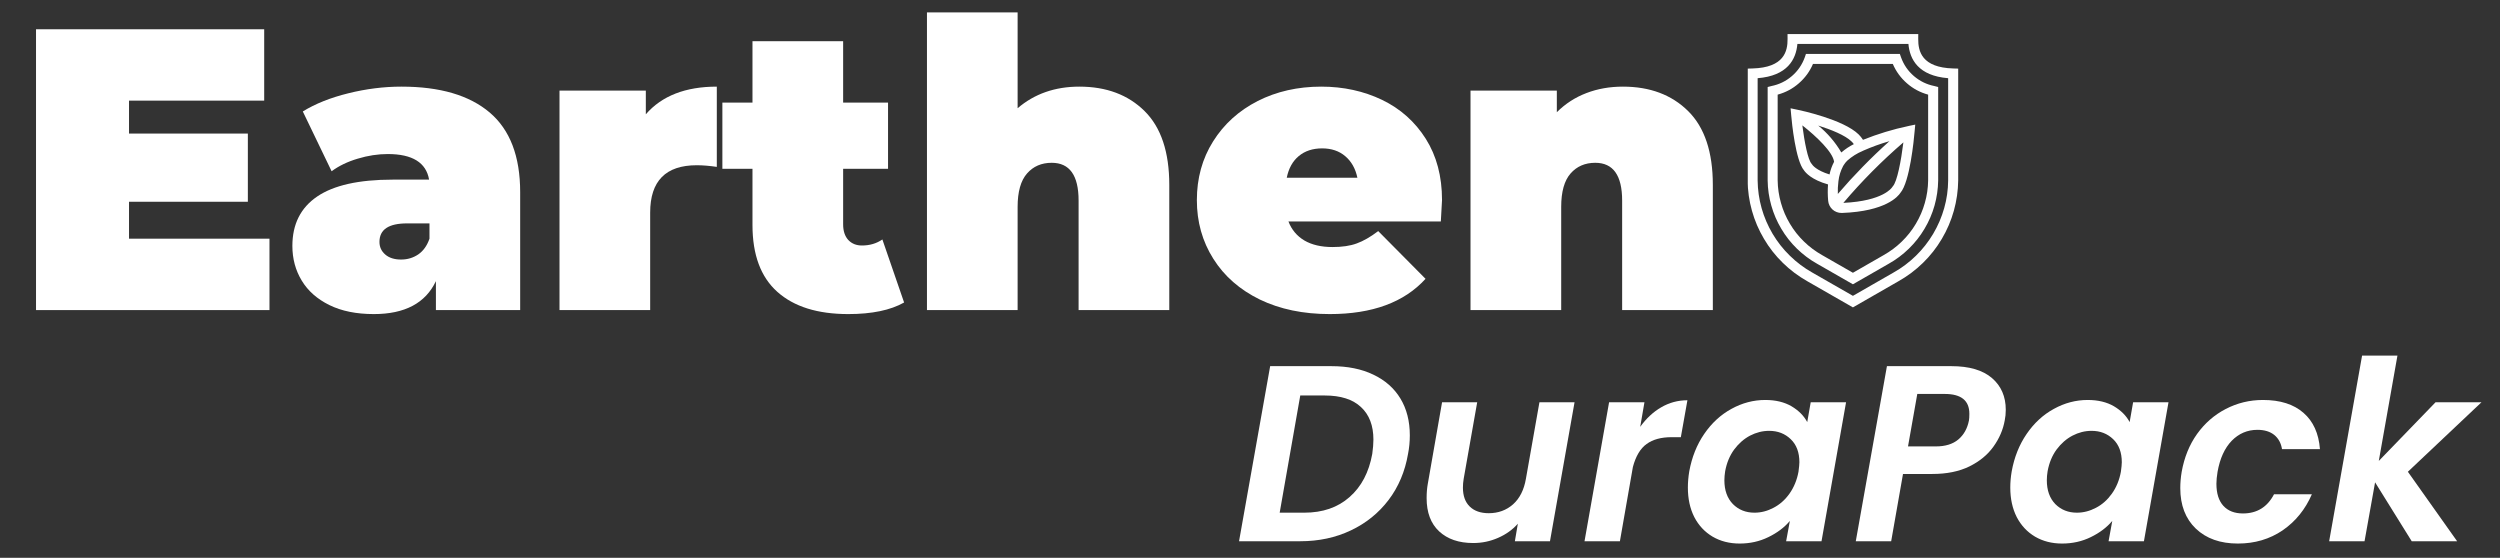
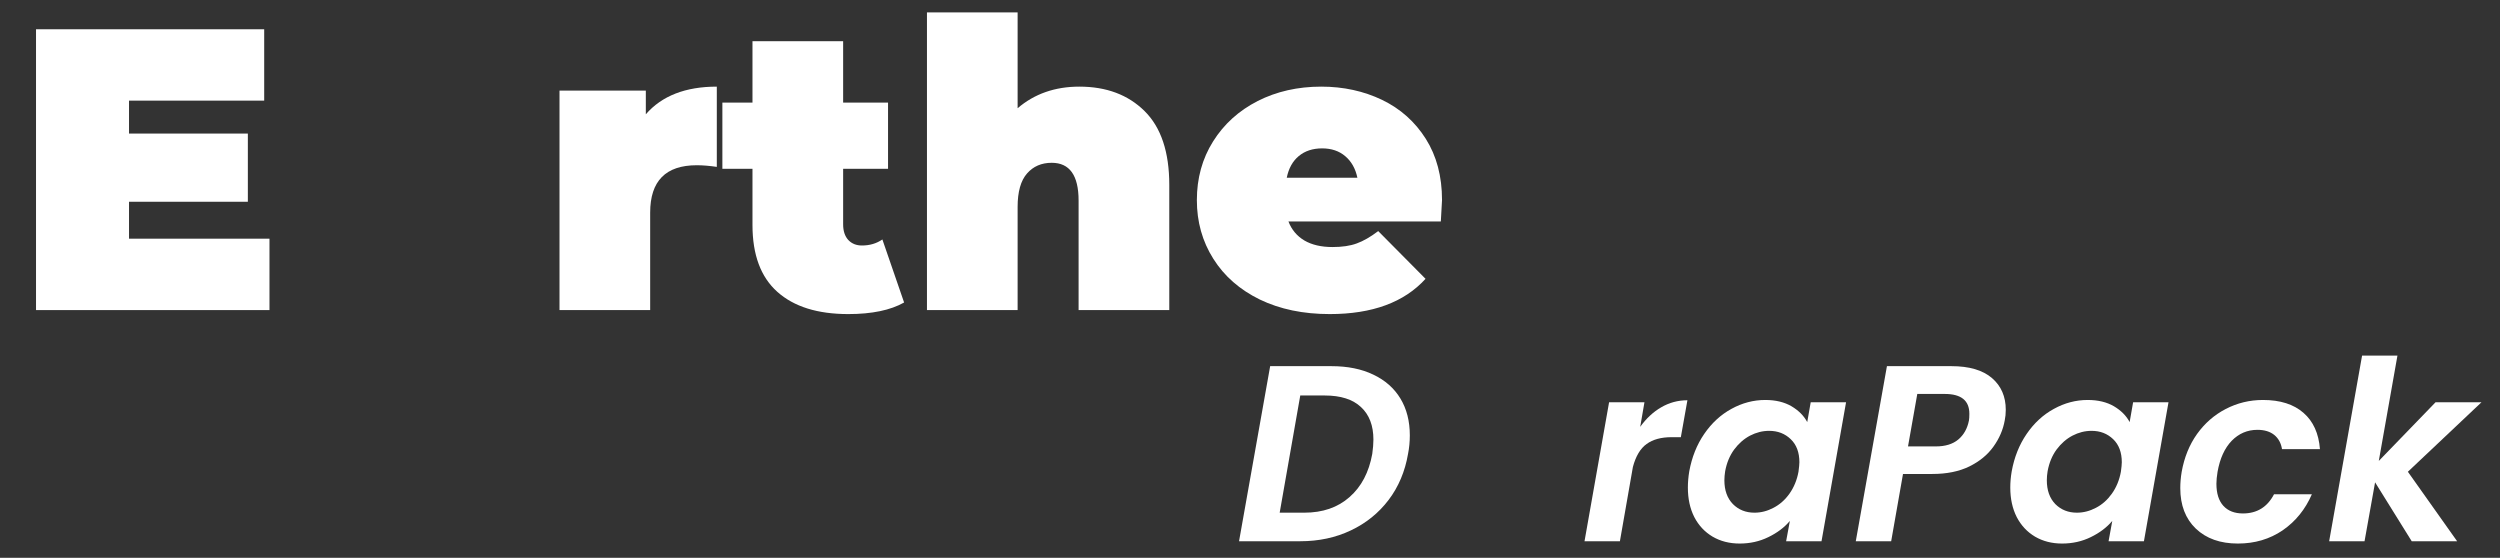
<svg xmlns="http://www.w3.org/2000/svg" width="372" zoomAndPan="magnify" viewBox="0 0 279 62.25" height="83" preserveAspectRatio="xMidYMid meet" version="1.0">
  <rect x="0" y="0" width="279" height="62.25" fill="#333333" stroke="none" />
  <defs>
    <clipPath id="108927dc0b">
-       <path d="M 195.051 3.801 L 218.887 3.801 L 218.887 34.598 L 195.051 34.598 Z M 195.051 3.801 " clip-rule="nonzero" />
-     </clipPath>
+       </clipPath>
  </defs>
  <path fill="#ffffff" d="M 148.582 40.863 C 150.391 40.863 151.949 41.176 153.262 41.809 C 154.582 42.434 155.59 43.324 156.289 44.48 C 156.984 45.629 157.336 47 157.336 48.586 C 157.336 49.297 157.27 49.984 157.137 50.652 C 156.801 52.617 156.078 54.328 154.969 55.793 C 153.855 57.258 152.449 58.391 150.75 59.195 C 149.055 60 147.176 60.402 145.109 60.402 L 138.277 60.402 L 141.75 40.863 Z M 145.555 57.215 C 147.609 57.215 149.293 56.637 150.605 55.477 C 151.926 54.32 152.773 52.715 153.145 50.652 C 153.23 50.043 153.273 49.512 153.273 49.059 C 153.273 47.492 152.809 46.281 151.883 45.426 C 150.965 44.566 149.617 44.137 147.848 44.137 L 145.109 44.137 L 142.812 57.215 Z M 145.555 57.215 " fill-opacity="1" fill-rule="nonzero" />
-   <path fill="#ffffff" d="M 175.719 44.895 L 172.977 60.402 L 169.059 60.402 L 169.391 58.449 C 168.793 59.121 168.059 59.648 167.18 60.027 C 166.309 60.41 165.387 60.602 164.41 60.602 C 162.809 60.602 161.543 60.168 160.605 59.297 C 159.676 58.43 159.211 57.195 159.211 55.594 C 159.211 54.988 159.258 54.453 159.344 53.984 L 160.934 44.895 L 164.855 44.895 L 163.348 53.426 C 163.289 53.77 163.262 54.098 163.262 54.414 C 163.262 55.328 163.512 56.031 164.02 56.527 C 164.527 57.023 165.234 57.273 166.145 57.273 C 167.207 57.273 168.113 56.941 168.859 56.281 C 169.605 55.613 170.082 54.66 170.293 53.426 L 171.801 44.895 Z M 175.719 44.895 " fill-opacity="1" fill-rule="nonzero" />
  <path fill="#ffffff" d="M 183.047 47.637 C 183.715 46.703 184.496 45.973 185.387 45.457 C 186.285 44.934 187.262 44.668 188.316 44.668 L 187.582 48.789 L 186.551 48.789 C 185.391 48.789 184.461 49.043 183.766 49.547 C 183.066 50.047 182.551 50.906 182.23 52.117 L 180.781 60.402 L 176.832 60.402 L 179.574 44.895 L 183.52 44.895 Z M 183.047 47.637 " fill-opacity="1" fill-rule="nonzero" />
  <path fill="#ffffff" d="M 188.523 52.594 C 188.812 51.023 189.363 49.633 190.188 48.43 C 191.02 47.215 192.035 46.281 193.23 45.629 C 194.426 44.969 195.688 44.637 197.008 44.637 C 198.164 44.637 199.137 44.875 199.934 45.34 C 200.727 45.812 201.312 46.398 201.688 47.105 L 202.074 44.895 L 206.02 44.895 L 203.281 60.402 L 199.332 60.402 L 199.75 58.133 C 199.137 58.863 198.336 59.465 197.352 59.941 C 196.375 60.422 195.305 60.66 194.152 60.66 C 193.008 60.66 192 60.402 191.121 59.887 C 190.25 59.367 189.57 58.645 189.082 57.703 C 188.602 56.754 188.367 55.66 188.367 54.414 C 188.367 53.832 188.418 53.223 188.523 52.594 Z M 200.711 52.648 C 200.773 52.16 200.812 51.809 200.812 51.586 C 200.812 50.488 200.488 49.629 199.848 49.016 C 199.207 48.395 198.402 48.082 197.438 48.082 C 196.699 48.082 195.992 48.262 195.312 48.613 C 194.633 48.969 194.039 49.488 193.535 50.164 C 193.035 50.848 192.699 51.656 192.527 52.594 C 192.473 52.945 192.441 53.281 192.441 53.598 C 192.441 54.719 192.758 55.602 193.391 56.254 C 194.027 56.895 194.832 57.215 195.801 57.215 C 196.527 57.215 197.238 57.035 197.926 56.668 C 198.621 56.309 199.219 55.777 199.707 55.09 C 200.199 54.395 200.539 53.578 200.711 52.648 Z M 200.711 52.648 " fill-opacity="1" fill-rule="nonzero" />
  <path fill="#ffffff" d="M 223.73 46.906 C 223.547 47.949 223.125 48.93 222.465 49.848 C 221.812 50.762 220.914 51.496 219.766 52.062 C 218.625 52.617 217.254 52.895 215.648 52.895 L 212.375 52.895 L 211.055 60.402 L 207.105 60.402 L 210.582 40.863 L 217.773 40.863 C 219.77 40.863 221.281 41.309 222.309 42.195 C 223.332 43.078 223.844 44.258 223.844 45.73 C 223.844 46.16 223.805 46.555 223.73 46.906 Z M 216.035 49.82 C 217.098 49.82 217.934 49.562 218.547 49.047 C 219.168 48.523 219.566 47.809 219.738 46.906 C 219.766 46.746 219.781 46.5 219.781 46.176 C 219.781 44.703 218.867 43.965 217.039 43.965 L 213.969 43.965 L 212.934 49.82 Z M 216.035 49.82 " fill-opacity="1" fill-rule="nonzero" />
  <path fill="#ffffff" d="M 224.508 52.594 C 224.793 51.023 225.348 49.633 226.172 48.43 C 227.004 47.215 228.016 46.281 229.215 45.629 C 230.41 44.969 231.668 44.637 232.988 44.637 C 234.145 44.637 235.121 44.875 235.918 45.34 C 236.711 45.812 237.297 46.398 237.668 47.105 L 238.055 44.895 L 242.004 44.895 L 239.262 60.402 L 235.316 60.402 L 235.73 58.133 C 235.117 58.863 234.316 59.465 233.336 59.941 C 232.359 60.422 231.289 60.66 230.133 60.66 C 228.992 60.66 227.984 60.402 227.105 59.887 C 226.234 59.367 225.555 58.645 225.066 57.703 C 224.586 56.754 224.348 55.66 224.348 54.414 C 224.348 53.832 224.398 53.223 224.508 52.594 Z M 236.691 52.648 C 236.758 52.16 236.793 51.809 236.793 51.586 C 236.793 50.488 236.469 49.629 235.832 49.016 C 235.188 48.395 234.387 48.082 233.422 48.082 C 232.68 48.082 231.973 48.262 231.297 48.613 C 230.613 48.969 230.023 49.488 229.516 50.164 C 229.016 50.848 228.684 51.656 228.512 52.594 C 228.453 52.945 228.426 53.281 228.426 53.598 C 228.426 54.719 228.742 55.602 229.371 56.254 C 230.012 56.895 230.816 57.215 231.785 57.215 C 232.508 57.215 233.219 57.035 233.91 56.668 C 234.605 56.309 235.199 55.777 235.688 55.09 C 236.184 54.395 236.52 53.578 236.691 52.648 Z M 236.691 52.648 " fill-opacity="1" fill-rule="nonzero" />
  <path fill="#ffffff" d="M 243.477 52.648 C 243.766 51.043 244.332 49.641 245.184 48.441 C 246.047 47.238 247.113 46.305 248.387 45.645 C 249.668 44.977 251.055 44.637 252.547 44.637 C 254.473 44.637 255.98 45.117 257.07 46.074 C 258.16 47.02 258.77 48.371 258.906 50.121 L 254.672 50.121 C 254.566 49.453 254.277 48.926 253.812 48.543 C 253.34 48.164 252.715 47.969 251.93 47.969 C 250.812 47.969 249.855 48.379 249.062 49.188 C 248.273 50.004 247.746 51.156 247.48 52.648 C 247.395 53.168 247.352 53.609 247.352 53.984 C 247.352 55.059 247.609 55.879 248.129 56.453 C 248.652 57.02 249.379 57.301 250.309 57.301 C 251.879 57.301 253.035 56.59 253.781 55.16 L 258.004 55.16 C 257.273 56.848 256.188 58.188 254.746 59.184 C 253.297 60.168 251.633 60.66 249.75 60.66 C 247.785 60.66 246.223 60.109 245.055 58.996 C 243.898 57.887 243.32 56.379 243.32 54.473 C 243.32 53.891 243.371 53.281 243.477 52.648 Z M 243.477 52.648 " fill-opacity="1" fill-rule="nonzero" />
  <path fill="#ffffff" d="M 268.719 52.648 L 274.215 60.402 L 269.148 60.402 L 265.059 53.828 L 263.883 60.402 L 259.934 60.402 L 263.609 39.684 L 267.555 39.684 L 265.473 51.441 L 271.805 44.895 L 276.93 44.895 Z M 268.719 52.648 " fill-opacity="1" fill-rule="nonzero" />
  <path fill="#ffffff" d="M 30.074 26.637 L 30.074 34.605 L 4.02 34.605 L 4.02 3.266 L 29.484 3.266 L 29.484 11.23 L 14.398 11.23 L 14.398 14.906 L 27.66 14.906 L 27.66 22.516 L 14.398 22.516 L 14.398 26.637 Z M 30.074 26.637 " fill-opacity="1" fill-rule="nonzero" />
-   <path fill="#ffffff" d="M 44.801 9.668 C 49.098 9.668 52.379 10.629 54.648 12.555 C 56.914 14.477 58.051 17.441 58.051 21.441 L 58.051 34.605 L 48.648 34.605 L 48.648 31.375 C 47.488 33.828 45.176 35.051 41.715 35.051 C 39.77 35.051 38.117 34.715 36.762 34.047 C 35.402 33.379 34.371 32.469 33.676 31.32 C 32.977 30.168 32.629 28.879 32.629 27.441 C 32.629 25.023 33.551 23.184 35.398 21.93 C 37.242 20.676 40.051 20.047 43.809 20.047 L 47.887 20.047 C 47.559 18.145 46.023 17.191 43.277 17.191 C 42.176 17.191 41.059 17.363 39.922 17.707 C 38.789 18.043 37.816 18.512 37.008 19.113 L 33.793 12.438 C 35.188 11.578 36.879 10.902 38.859 10.414 C 40.848 9.918 42.828 9.668 44.801 9.668 Z M 44.758 28.965 C 45.477 28.965 46.113 28.773 46.68 28.391 C 47.246 28 47.66 27.414 47.93 26.637 L 47.93 24.93 L 45.434 24.93 C 43.371 24.93 42.348 25.617 42.348 26.996 C 42.348 27.562 42.562 28.031 42.992 28.402 C 43.422 28.777 44.012 28.965 44.758 28.965 Z M 44.758 28.965 " fill-opacity="1" fill-rule="nonzero" />
-   <path fill="#ffffff" d="M 72.074 12.754 C 73.859 10.699 76.5 9.668 79.996 9.668 L 79.996 18.625 C 79.18 18.504 78.434 18.441 77.758 18.441 C 74.289 18.441 72.559 20.203 72.559 23.723 L 72.559 34.605 L 62.441 34.605 L 62.441 10.113 L 72.074 10.113 Z M 72.074 12.754 " fill-opacity="1" fill-rule="nonzero" />
+   <path fill="#ffffff" d="M 72.074 12.754 C 73.859 10.699 76.5 9.668 79.996 9.668 L 79.996 18.625 C 79.18 18.504 78.434 18.441 77.758 18.441 C 74.289 18.441 72.559 20.203 72.559 23.723 L 72.559 34.605 L 62.441 34.605 L 62.441 10.113 L 72.074 10.113 Z " fill-opacity="1" fill-rule="nonzero" />
  <path fill="#ffffff" d="M 100.898 33.758 C 99.375 34.621 97.297 35.051 94.668 35.051 C 91.242 35.051 88.602 34.227 86.746 32.566 C 84.898 30.914 83.977 28.43 83.977 25.117 L 83.977 18.84 L 80.617 18.84 L 80.617 11.449 L 83.977 11.449 L 83.977 4.598 L 94.094 4.598 L 94.094 11.449 L 99.105 11.449 L 99.105 18.84 L 94.094 18.84 L 94.094 25.031 C 94.094 25.777 94.285 26.363 94.668 26.781 C 95.059 27.195 95.566 27.398 96.191 27.398 C 97.059 27.398 97.82 27.176 98.473 26.723 Z M 100.898 33.758 " fill-opacity="1" fill-rule="nonzero" />
  <path fill="#ffffff" d="M 120.457 9.668 C 123.473 9.668 125.898 10.578 127.734 12.395 C 129.574 14.215 130.492 16.961 130.492 20.637 L 130.492 34.605 L 120.371 34.605 L 120.371 22.387 C 120.371 19.574 119.371 18.168 117.371 18.168 C 116.23 18.168 115.312 18.566 114.617 19.359 C 113.918 20.156 113.566 21.398 113.566 23.09 L 113.566 34.605 L 103.449 34.605 L 103.449 1.383 L 113.566 1.383 L 113.566 12.078 C 115.441 10.473 117.738 9.668 120.457 9.668 Z M 120.457 9.668 " fill-opacity="1" fill-rule="nonzero" />
  <path fill="#ffffff" d="M 160.93 22.332 C 160.93 22.484 160.883 23.277 160.797 24.715 L 143.789 24.715 C 144.141 25.633 144.738 26.344 145.57 26.84 C 146.41 27.328 147.457 27.57 148.711 27.57 C 149.781 27.57 150.684 27.438 151.41 27.168 C 152.148 26.902 152.945 26.445 153.809 25.789 L 159.09 31.117 C 156.707 33.742 153.141 35.051 148.398 35.051 C 145.441 35.051 142.844 34.512 140.602 33.43 C 138.363 32.336 136.629 30.824 135.406 28.879 C 134.18 26.938 133.57 24.754 133.57 22.332 C 133.57 19.891 134.172 17.707 135.379 15.785 C 136.59 13.852 138.254 12.348 140.359 11.273 C 142.461 10.207 144.828 9.668 147.449 9.668 C 149.926 9.668 152.191 10.164 154.238 11.145 C 156.285 12.133 157.914 13.582 159.121 15.496 C 160.324 17.402 160.93 19.68 160.93 22.332 Z M 147.551 16.559 C 146.496 16.559 145.625 16.848 144.938 17.422 C 144.258 17.988 143.812 18.793 143.602 19.832 L 151.484 19.832 C 151.27 18.82 150.824 18.02 150.133 17.434 C 149.453 16.852 148.59 16.559 147.551 16.559 Z M 147.551 16.559 " fill-opacity="1" fill-rule="nonzero" />
-   <path fill="#ffffff" d="M 181.117 9.668 C 184.133 9.668 186.559 10.578 188.395 12.395 C 190.234 14.215 191.152 16.961 191.152 20.637 L 191.152 34.605 L 181.031 34.605 L 181.031 22.387 C 181.031 19.574 180.031 18.168 178.031 18.168 C 176.891 18.168 175.973 18.566 175.277 19.359 C 174.578 20.156 174.23 21.398 174.23 23.09 L 174.23 34.605 L 164.109 34.605 L 164.109 10.113 L 173.742 10.113 L 173.742 12.523 C 174.688 11.578 175.785 10.867 177.043 10.387 C 178.293 9.906 179.656 9.668 181.117 9.668 Z M 181.117 9.668 " fill-opacity="1" fill-rule="nonzero" />
  <g clip-path="url(#108927dc0b)">
    <path fill="#ffffff" d="M 206.785 34.305 L 201.691 31.383 C 200.695 30.82 199.781 30.137 198.965 29.336 C 198.141 28.535 197.441 27.641 196.859 26.652 C 196.273 25.664 195.824 24.621 195.516 23.516 C 195.207 22.41 195.047 21.285 195.035 20.137 L 195.035 7.656 L 195.578 7.641 C 199.109 7.543 199.504 5.715 199.492 4.348 L 199.488 3.785 L 214.078 3.785 L 214.074 4.348 C 214.062 5.715 214.461 7.543 217.992 7.641 L 218.535 7.656 L 218.535 20.137 C 218.52 21.285 218.359 22.41 218.051 23.516 C 217.742 24.621 217.297 25.664 216.711 26.652 C 216.129 27.641 215.426 28.535 214.605 29.336 C 213.785 30.137 212.875 30.82 211.875 31.383 Z M 196.152 8.727 L 196.152 20.137 C 196.164 21.188 196.312 22.215 196.594 23.227 C 196.879 24.234 197.289 25.191 197.824 26.094 C 198.359 26.992 199 27.812 199.754 28.543 C 200.504 29.277 201.336 29.902 202.246 30.414 L 206.785 33.016 L 211.32 30.414 C 212.234 29.902 213.066 29.277 213.816 28.543 C 214.566 27.812 215.207 26.992 215.742 26.094 C 216.277 25.191 216.688 24.234 216.973 23.227 C 217.258 22.215 217.406 21.188 217.414 20.137 L 217.414 8.727 C 214.094 8.461 213.129 6.629 212.98 4.902 L 200.59 4.902 C 200.438 6.629 199.477 8.461 196.152 8.727 Z M 206.785 31.727 L 202.805 29.445 C 201.977 28.984 201.223 28.414 200.539 27.754 C 199.859 27.09 199.277 26.352 198.793 25.531 C 198.305 24.715 197.934 23.852 197.676 22.934 C 197.418 22.02 197.281 21.086 197.27 20.137 L 197.27 9.711 L 197.691 9.602 C 198.547 9.43 199.309 9.062 199.973 8.492 C 200.637 7.922 201.117 7.219 201.414 6.398 L 201.543 6.02 L 212.023 6.02 L 212.156 6.398 C 212.449 7.219 212.93 7.918 213.594 8.492 C 214.262 9.062 215.023 9.43 215.879 9.602 L 216.301 9.711 L 216.301 20.137 C 216.285 21.086 216.152 22.02 215.895 22.934 C 215.637 23.852 215.262 24.715 214.777 25.531 C 214.293 26.352 213.707 27.09 213.027 27.754 C 212.348 28.414 211.59 28.984 210.762 29.445 Z M 198.387 10.562 L 198.387 20.137 C 198.398 20.988 198.523 21.824 198.754 22.645 C 198.984 23.465 199.32 24.242 199.758 24.973 C 200.191 25.707 200.715 26.367 201.328 26.961 C 201.938 27.555 202.617 28.059 203.359 28.477 L 206.785 30.441 L 210.207 28.477 C 210.949 28.059 211.629 27.555 212.238 26.961 C 212.852 26.367 213.375 25.707 213.809 24.973 C 214.246 24.242 214.582 23.465 214.812 22.645 C 215.047 21.824 215.168 20.988 215.18 20.137 L 215.18 10.562 C 214.297 10.32 213.508 9.902 212.82 9.301 C 212.125 8.699 211.598 7.977 211.238 7.137 L 202.328 7.137 C 201.969 7.977 201.441 8.699 200.746 9.301 C 200.059 9.902 199.27 10.32 198.387 10.562 Z M 205.516 23.766 C 205.328 23.766 205.148 23.734 204.977 23.668 C 204.797 23.602 204.641 23.504 204.504 23.379 C 204.363 23.254 204.258 23.105 204.172 22.938 C 204.09 22.773 204.039 22.598 204.023 22.41 C 203.969 21.801 203.961 21.191 204.008 20.582 C 202.16 20.062 201.496 19.262 201.328 19.012 C 200.387 17.914 199.969 13.695 199.895 12.836 L 199.895 12.832 L 199.828 12.086 L 200.551 12.238 L 200.574 12.242 C 200.926 12.312 205.734 13.336 207.426 15.004 C 207.609 15.184 207.77 15.387 207.91 15.605 C 209.562 14.945 211.254 14.426 212.996 14.062 L 213.016 14.055 L 213.742 13.906 L 213.672 14.652 C 213.594 15.598 213.133 20.309 212.086 21.52 C 211.824 21.922 210.457 23.582 205.574 23.766 Z M 212.418 15.891 C 210.008 17.965 207.773 20.219 205.719 22.641 C 210.188 22.434 211.137 20.93 211.148 20.914 L 211.234 20.797 C 211.719 20.293 212.164 17.941 212.418 15.891 Z M 205.164 20.266 C 205.105 20.723 205.086 21.184 205.102 21.645 C 206.891 19.559 208.812 17.594 210.863 15.754 C 209.859 16.043 208.875 16.398 207.922 16.82 L 207.879 16.844 C 207.242 17.109 206.668 17.473 206.152 17.93 C 206 18.078 205.871 18.242 205.762 18.418 C 205.742 18.461 205.719 18.504 205.688 18.539 C 205.414 19.062 205.238 19.617 205.172 20.203 C 205.168 20.223 205.168 20.246 205.164 20.266 Z M 202.266 18.402 C 202.266 18.402 202.68 19.016 204.176 19.469 C 204.277 18.973 204.449 18.504 204.684 18.055 C 204.551 16.984 202.734 15.242 201.141 13.992 C 201.371 15.805 201.762 17.852 202.18 18.285 L 202.266 18.398 Z M 202.914 14.012 C 203.953 14.859 204.812 15.859 205.492 17.016 C 205.918 16.648 206.383 16.336 206.887 16.086 C 206.816 15.984 206.734 15.887 206.645 15.801 C 205.926 15.09 204.359 14.469 202.914 14.012 Z M 202.914 14.012 " fill-opacity="1" fill-rule="nonzero" />
  </g>
</svg>